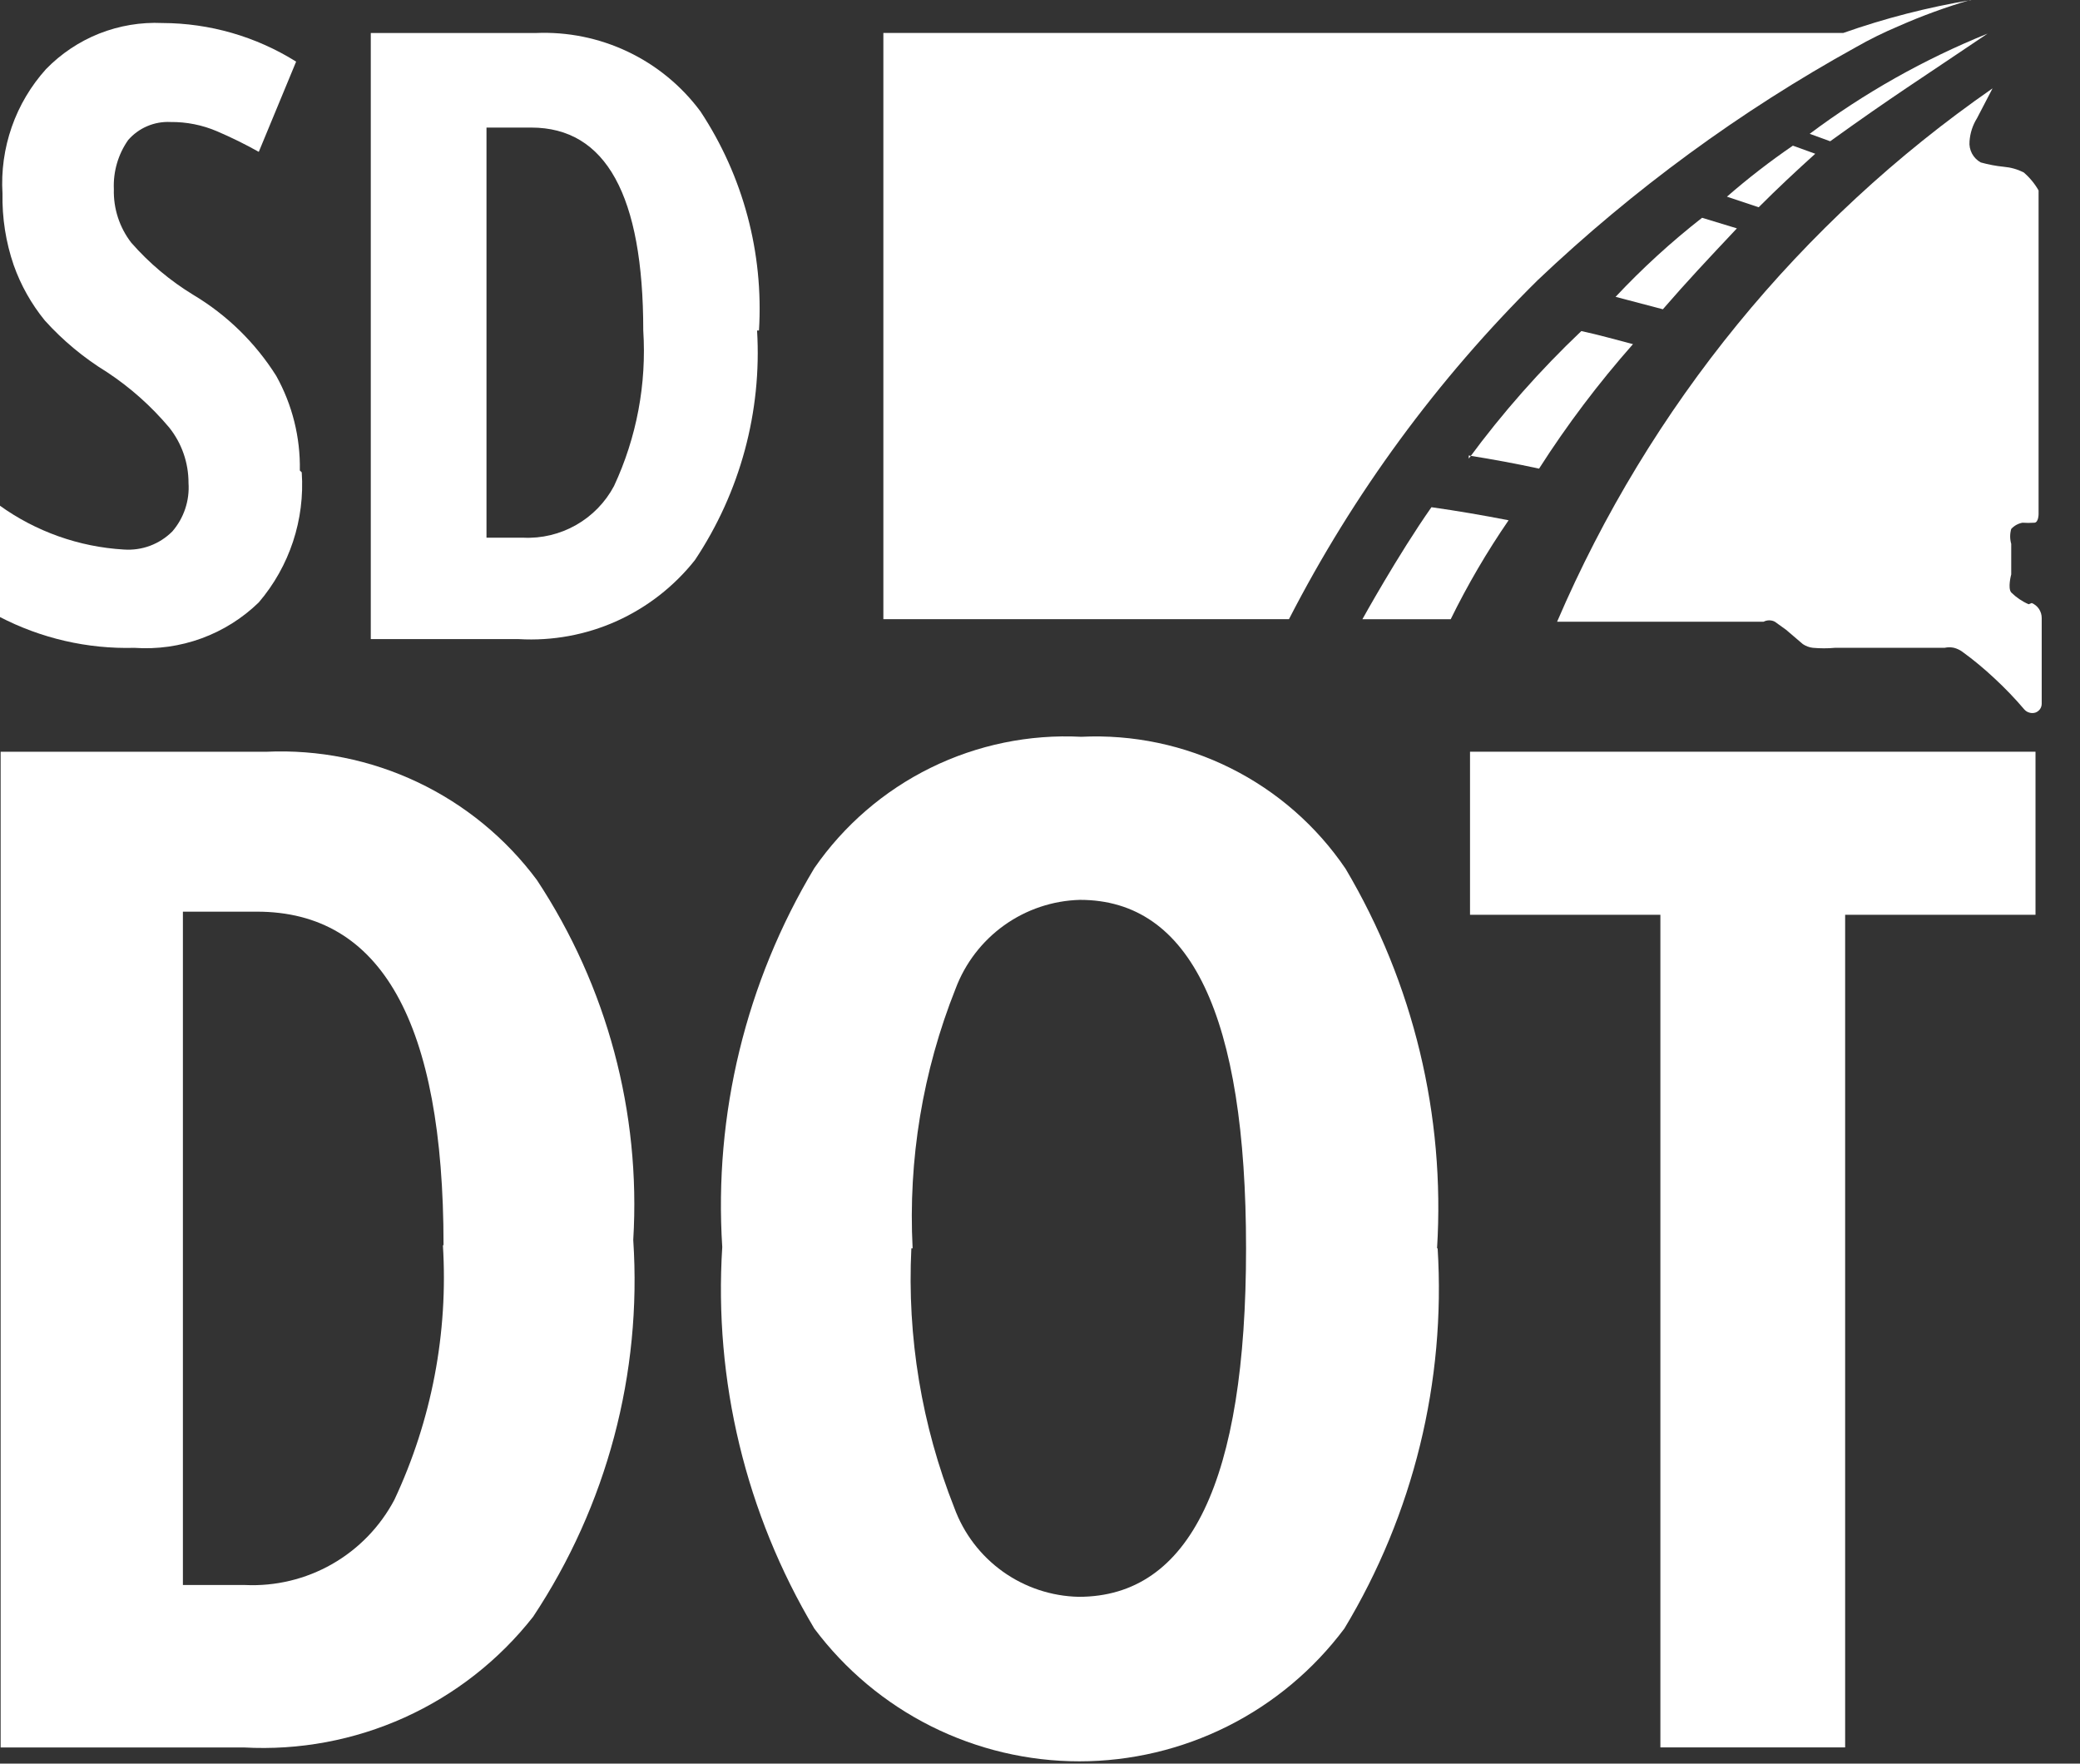
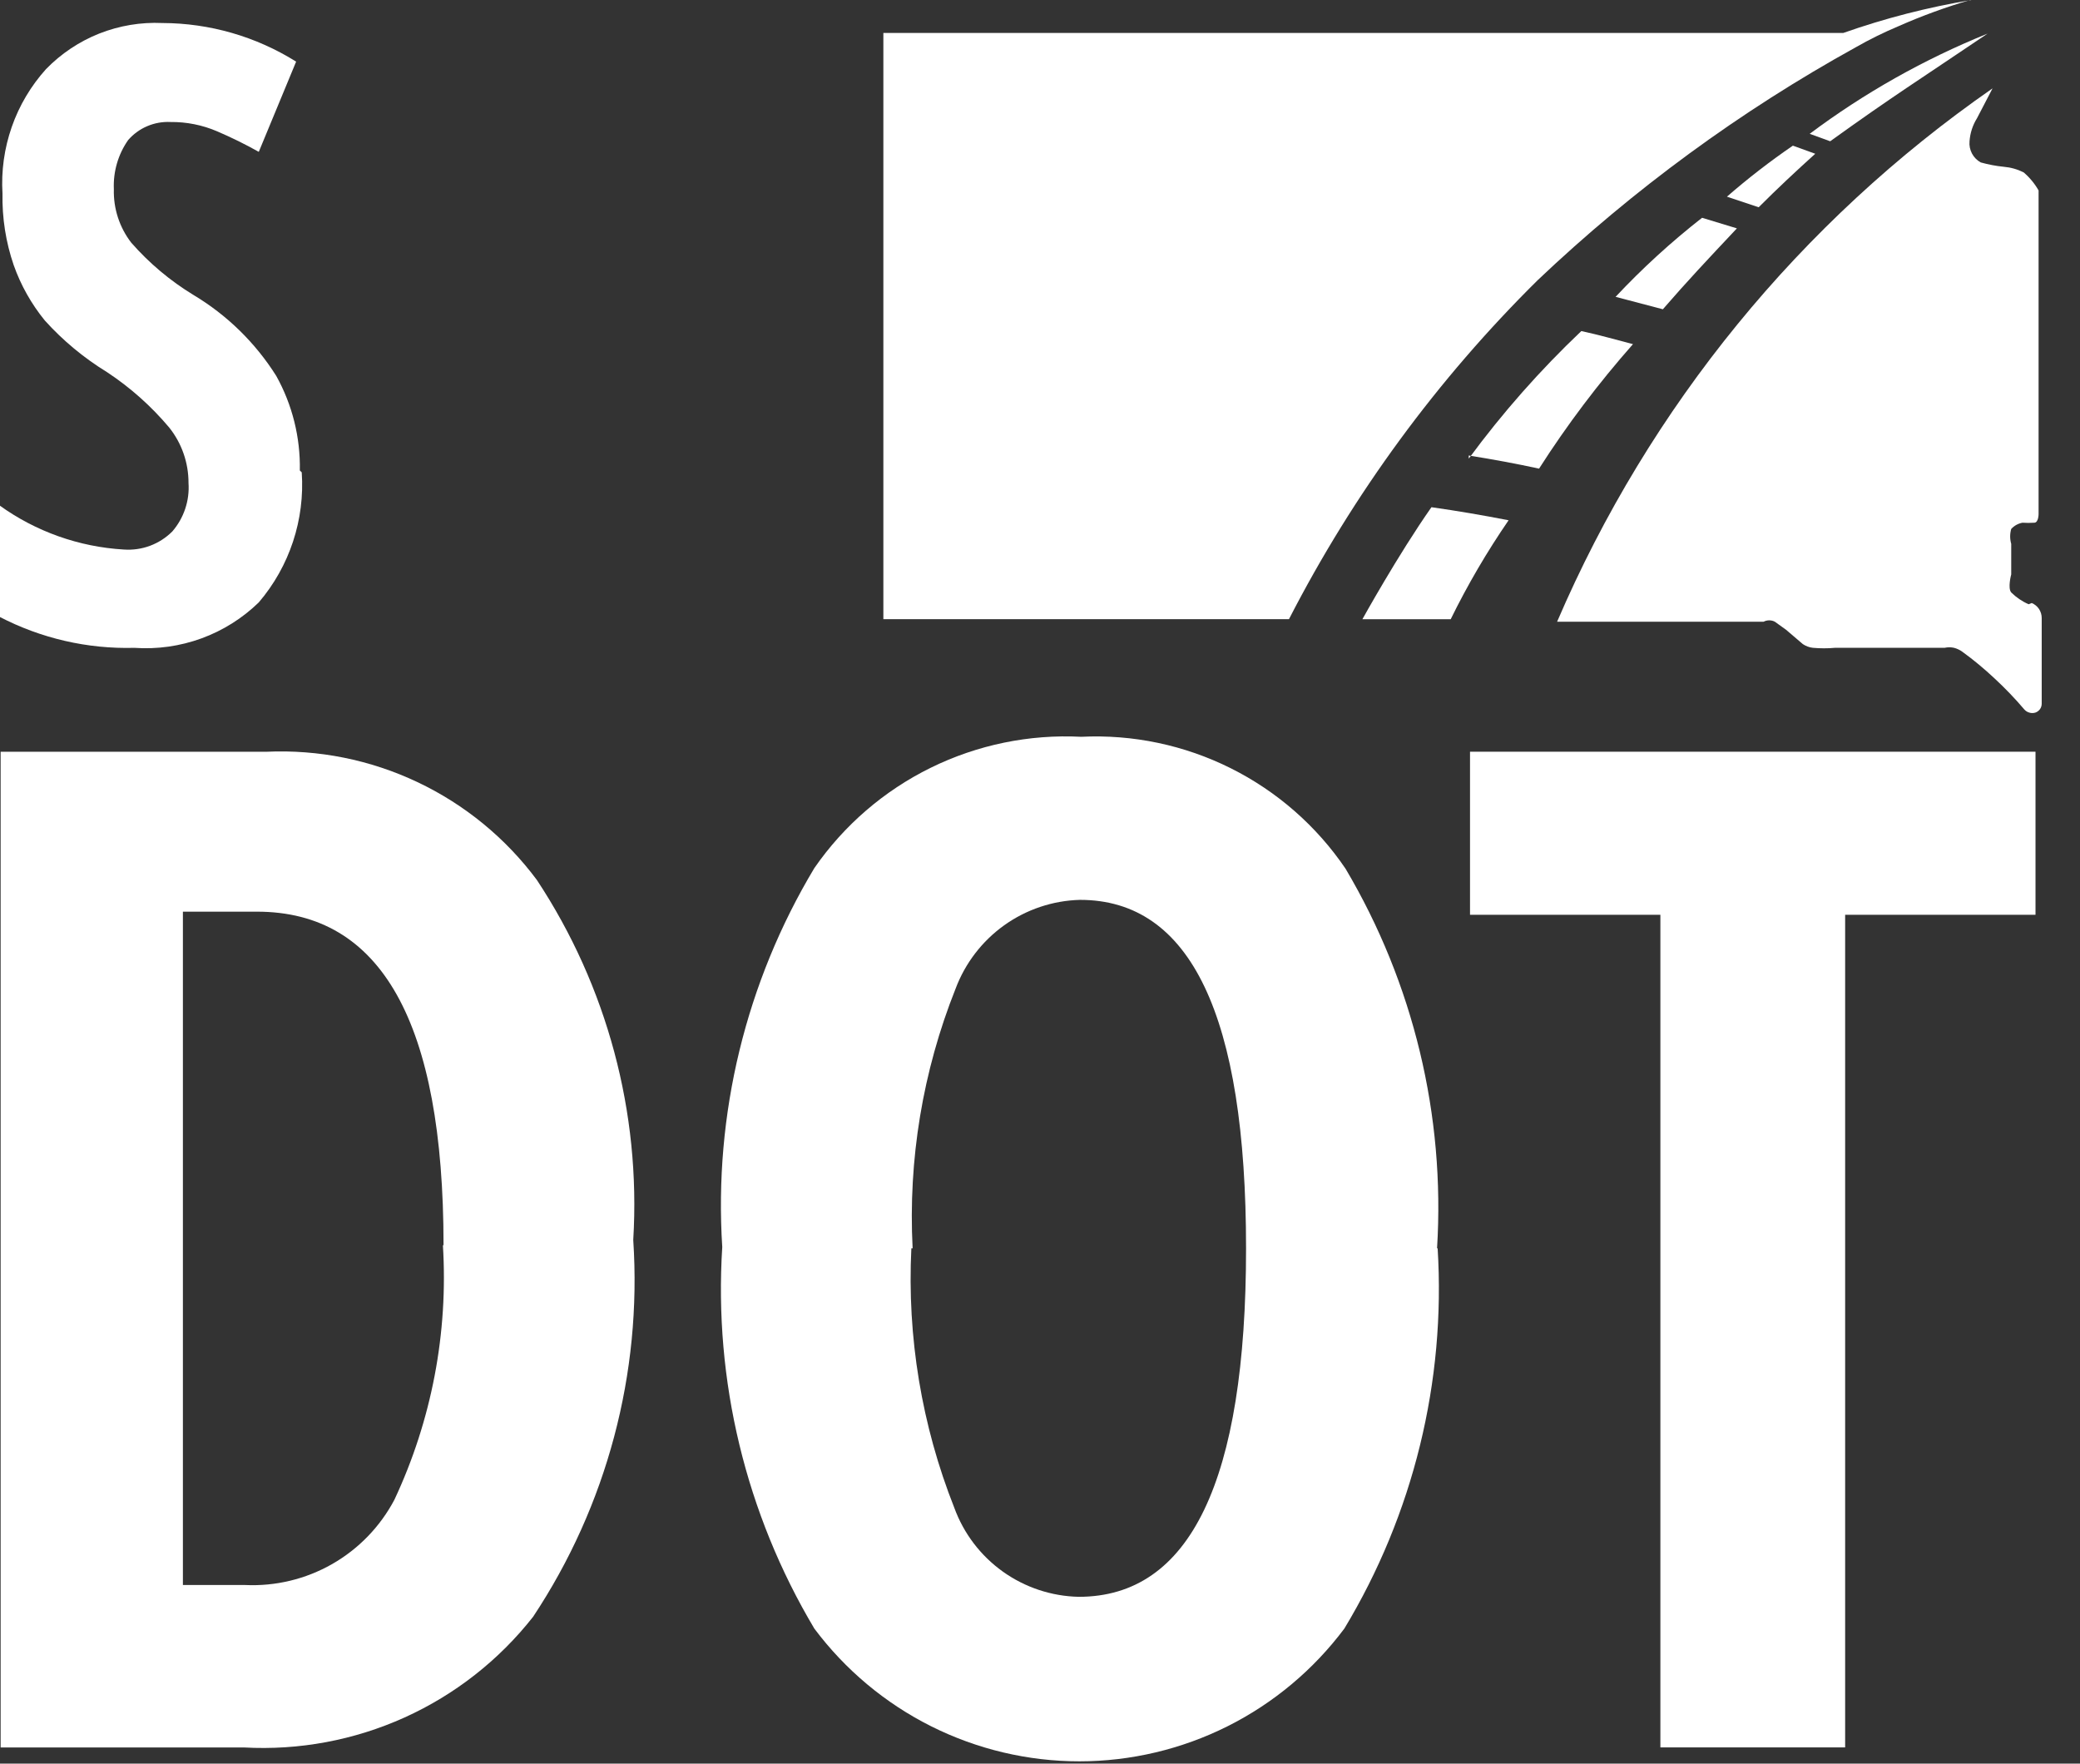
<svg xmlns="http://www.w3.org/2000/svg" width="46" height="39" viewBox="0 0 46 39" fill="none">
  <rect x="0" y="0" width="46" height="39" fill="#333333" stroke="none" />
  <path d="M32.482 10.142C33.227 9.13 34.06 8.186 34.972 7.321C35.358 7.404 35.743 7.514 36.114 7.61C35.352 8.473 34.657 9.393 34.037 10.363C33.528 10.252 33.005 10.156 32.482 10.073" fill="white" />
  <path d="M30.13 13.693H32.083C32.456 12.933 32.884 12.202 33.363 11.505C32.799 11.395 32.235 11.298 31.657 11.216C30.914 12.275 30.13 13.693 30.13 13.693Z" fill="white" />
-   <path d="M38.192 4.349L38.894 4.583C39.306 4.17 39.719 3.785 40.145 3.4L39.65 3.221C39.143 3.568 38.656 3.945 38.192 4.349Z" fill="white" />
+   <path d="M38.192 4.349L38.894 4.583C39.306 4.17 39.719 3.785 40.145 3.4L39.65 3.221C39.143 3.568 38.656 3.945 38.192 4.349" fill="white" />
  <path d="M35.729 6.564L36.775 6.839C37.311 6.22 37.752 5.752 38.412 5.05L37.642 4.816C36.96 5.349 36.321 5.933 35.729 6.564Z" fill="white" />
  <path d="M40.475 3.124C41.851 2.133 42.47 1.748 43.956 0.743C42.555 1.309 41.232 2.054 40.022 2.959L40.475 3.124Z" fill="white" />
  <path d="M6.673 10.445C6.745 11.491 6.404 12.524 5.723 13.321C5.361 13.673 4.929 13.944 4.455 14.117C3.981 14.29 3.475 14.361 2.972 14.326C1.934 14.354 0.907 14.117 -0.014 13.638V11.174C0.792 11.755 1.747 12.094 2.738 12.152C2.935 12.166 3.133 12.138 3.318 12.069C3.503 12 3.671 11.892 3.811 11.752C4.067 11.456 4.196 11.07 4.169 10.679C4.17 10.234 4.02 9.802 3.742 9.454C3.345 8.982 2.882 8.569 2.366 8.229C1.856 7.916 1.392 7.532 0.991 7.087C0.693 6.721 0.46 6.307 0.303 5.863C0.128 5.354 0.045 4.818 0.055 4.28C0.025 3.78 0.095 3.28 0.26 2.807C0.425 2.334 0.683 1.9 1.018 1.528C1.351 1.186 1.752 0.918 2.195 0.742C2.639 0.567 3.114 0.487 3.591 0.509C4.637 0.512 5.662 0.807 6.549 1.363L5.723 3.358C5.424 3.19 5.117 3.039 4.802 2.904C4.476 2.764 4.124 2.694 3.77 2.698C3.594 2.689 3.418 2.721 3.256 2.79C3.094 2.859 2.95 2.964 2.834 3.097C2.612 3.414 2.501 3.796 2.518 4.184C2.506 4.611 2.642 5.029 2.903 5.367C3.3 5.82 3.764 6.21 4.279 6.523C5.021 6.967 5.648 7.58 6.109 8.312C6.465 8.951 6.645 9.673 6.631 10.404" fill="white" />
-   <path d="M16.743 7.308C16.851 9.105 16.367 10.888 15.368 12.386C14.907 12.968 14.312 13.431 13.635 13.736C12.957 14.04 12.216 14.176 11.474 14.133H8.2V0.73H11.846C12.549 0.699 13.249 0.841 13.884 1.143C14.52 1.445 15.072 1.899 15.491 2.464C16.436 3.895 16.89 5.595 16.785 7.308H16.743ZM14.226 7.308C14.226 4.321 13.4 2.821 11.749 2.821H10.759V11.89H11.57C11.979 11.91 12.385 11.812 12.74 11.61C13.096 11.408 13.387 11.109 13.579 10.748C14.08 9.674 14.302 8.491 14.226 7.308Z" fill="white" />
  <path d="M14.005 27.426C14.199 30.369 13.421 33.294 11.79 35.752C11.035 36.713 10.059 37.477 8.946 37.98C7.832 38.483 6.613 38.71 5.393 38.642H0.014V16.624H5.888C7.041 16.571 8.19 16.801 9.234 17.296C10.277 17.79 11.183 18.532 11.873 19.459C13.425 21.809 14.174 24.6 14.005 27.412V27.426ZM9.809 27.536C9.809 22.61 8.433 20.16 5.682 20.16H4.045V35.05H5.42C6.093 35.081 6.76 34.921 7.345 34.587C7.93 34.253 8.407 33.76 8.722 33.165C9.546 31.408 9.915 29.473 9.795 27.536" fill="white" />
  <path d="M31.794 27.605C31.976 30.552 31.256 33.485 29.731 36.013C29.049 36.924 28.165 37.664 27.147 38.174C26.13 38.683 25.008 38.949 23.87 38.949C22.732 38.949 21.61 38.683 20.593 38.174C19.575 37.664 18.691 36.924 18.009 36.013C16.494 33.471 15.785 30.53 15.973 27.577C15.785 24.642 16.496 21.719 18.009 19.197C18.664 18.25 19.55 17.486 20.583 16.978C21.616 16.47 22.762 16.234 23.911 16.293C25.054 16.237 26.192 16.476 27.216 16.987C28.24 17.498 29.116 18.264 29.758 19.211C31.258 21.743 31.963 24.667 31.781 27.605H31.794ZM20.155 27.605C20.059 29.564 20.383 31.52 21.105 33.343C21.312 33.91 21.686 34.401 22.176 34.752C22.667 35.103 23.253 35.298 23.856 35.311C26.319 35.311 27.557 32.752 27.557 27.605C27.557 22.458 26.332 19.899 23.884 19.899C23.281 19.915 22.698 20.111 22.207 20.462C21.717 20.813 21.343 21.302 21.132 21.866C20.406 23.689 20.082 25.646 20.183 27.605" fill="white" />
  <path d="M40.806 38.641H36.72V20.229H32.51V16.623H45.016V20.229H40.806V38.641Z" fill="white" />
  <path d="M43.599 0C42.635 0.16 41.686 0.404 40.764 0.729H19.536V13.692H28.506C29.932 10.917 31.79 8.386 34.009 6.193C36.125 4.186 38.487 2.456 41.04 1.046C41.346 0.871 41.663 0.715 41.989 0.578C42.503 0.351 43.032 0.158 43.571 0" fill="white" />
  <path d="M44.864 13.362C44.721 13.3 44.59 13.211 44.479 13.101C44.397 13.004 44.479 12.702 44.479 12.702V12.027C44.448 11.919 44.448 11.805 44.479 11.697C44.544 11.625 44.631 11.577 44.727 11.559C44.814 11.565 44.901 11.565 44.988 11.559C45.084 11.559 45.084 11.367 45.084 11.367V4.211C44.998 4.06 44.886 3.925 44.754 3.812C44.617 3.743 44.467 3.701 44.314 3.688C44.142 3.671 43.971 3.638 43.805 3.592C43.722 3.546 43.655 3.478 43.611 3.395C43.567 3.312 43.548 3.218 43.557 3.124C43.57 2.943 43.626 2.768 43.722 2.615L44.066 1.954C39.815 4.905 36.478 8.991 34.436 13.748H39.003C39.042 13.728 39.084 13.718 39.127 13.718C39.17 13.718 39.213 13.728 39.251 13.748L39.499 13.926L39.87 14.243C39.936 14.287 40.011 14.316 40.09 14.325C40.255 14.34 40.421 14.34 40.586 14.325H43.007C43.075 14.31 43.145 14.31 43.213 14.325C43.278 14.342 43.338 14.37 43.392 14.408C43.643 14.59 43.882 14.788 44.108 15C44.341 15.216 44.562 15.445 44.768 15.688C44.798 15.722 44.837 15.747 44.882 15.759C44.925 15.772 44.972 15.771 45.016 15.757C45.056 15.742 45.09 15.716 45.115 15.682C45.139 15.648 45.153 15.606 45.153 15.564V13.665C45.153 13.594 45.132 13.525 45.093 13.466C45.054 13.408 44.998 13.362 44.933 13.335" fill="white" />
</svg>